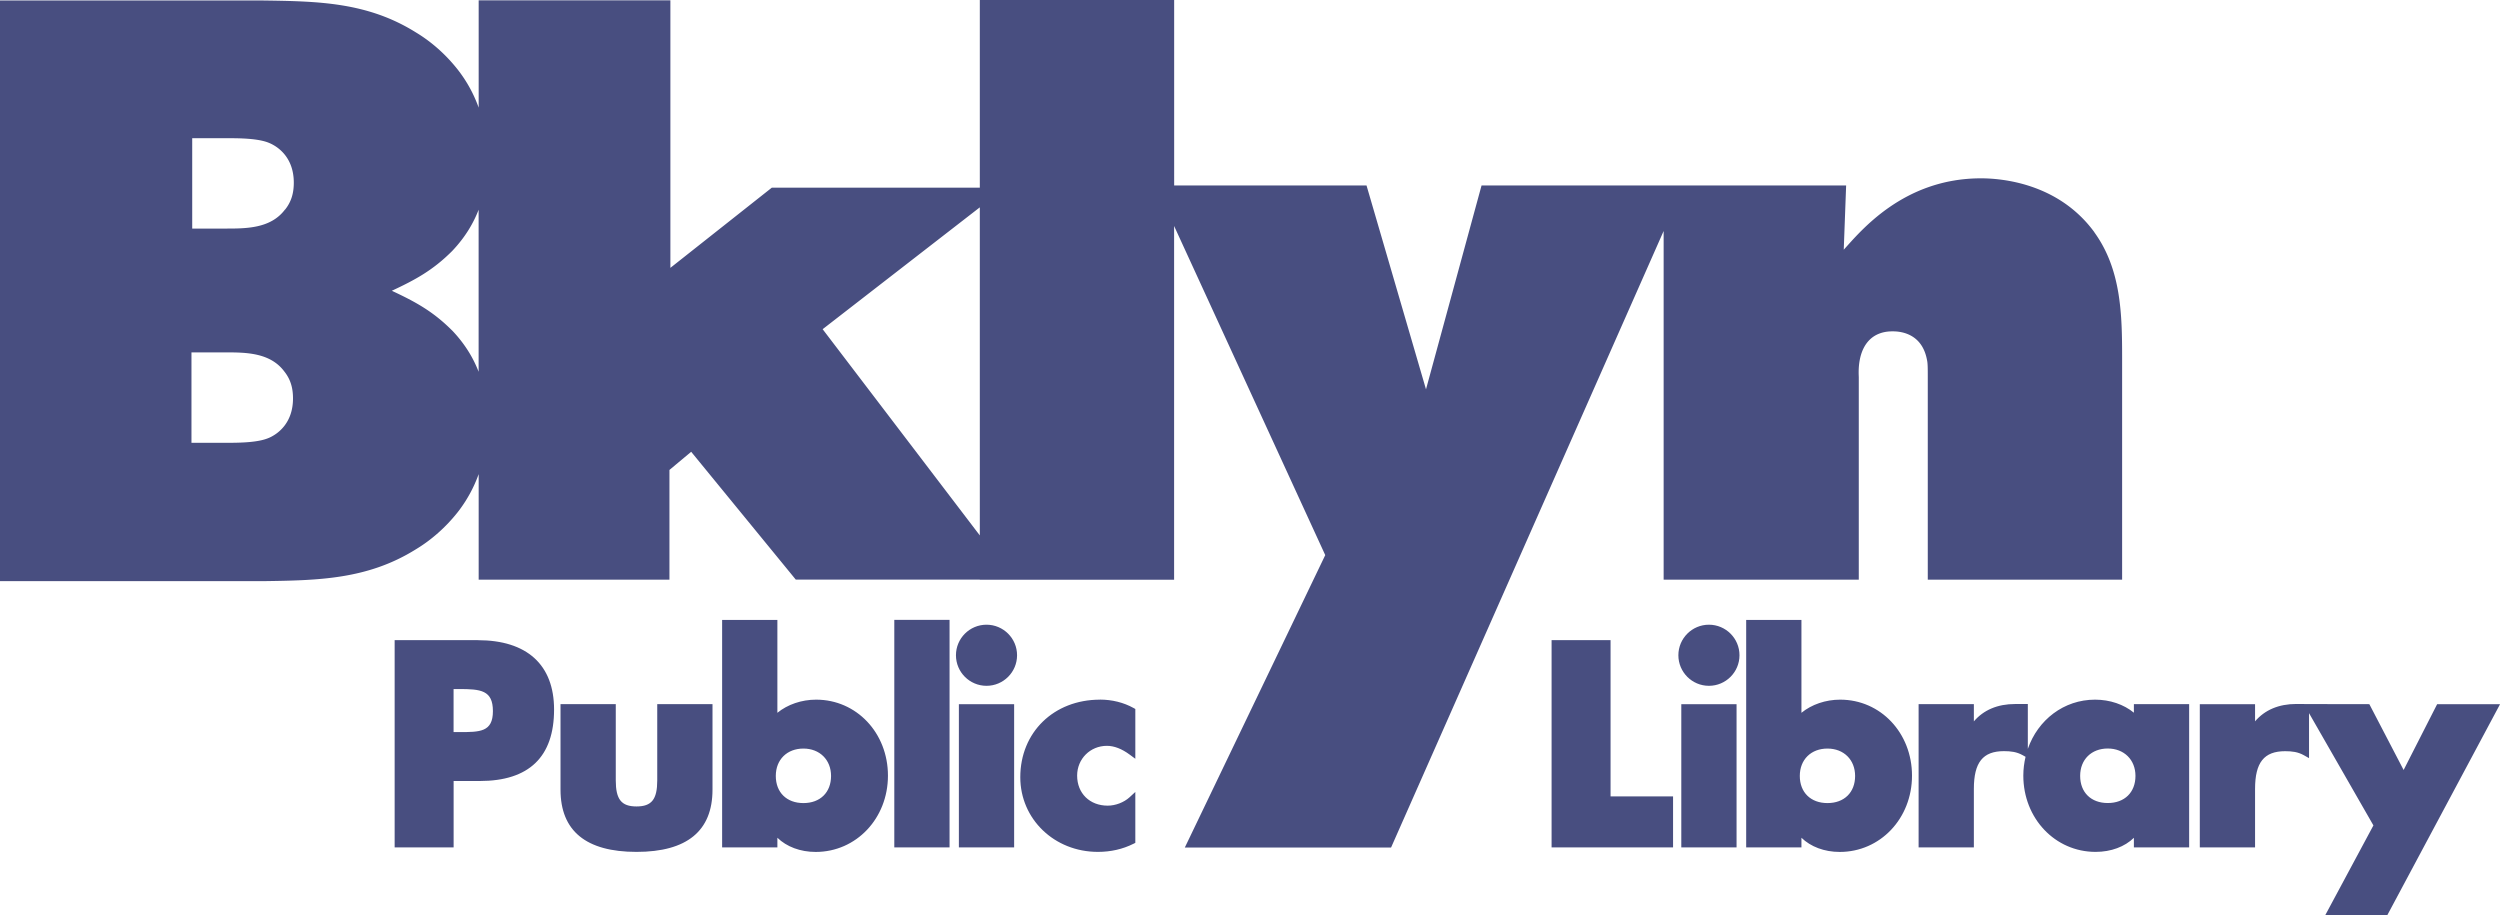
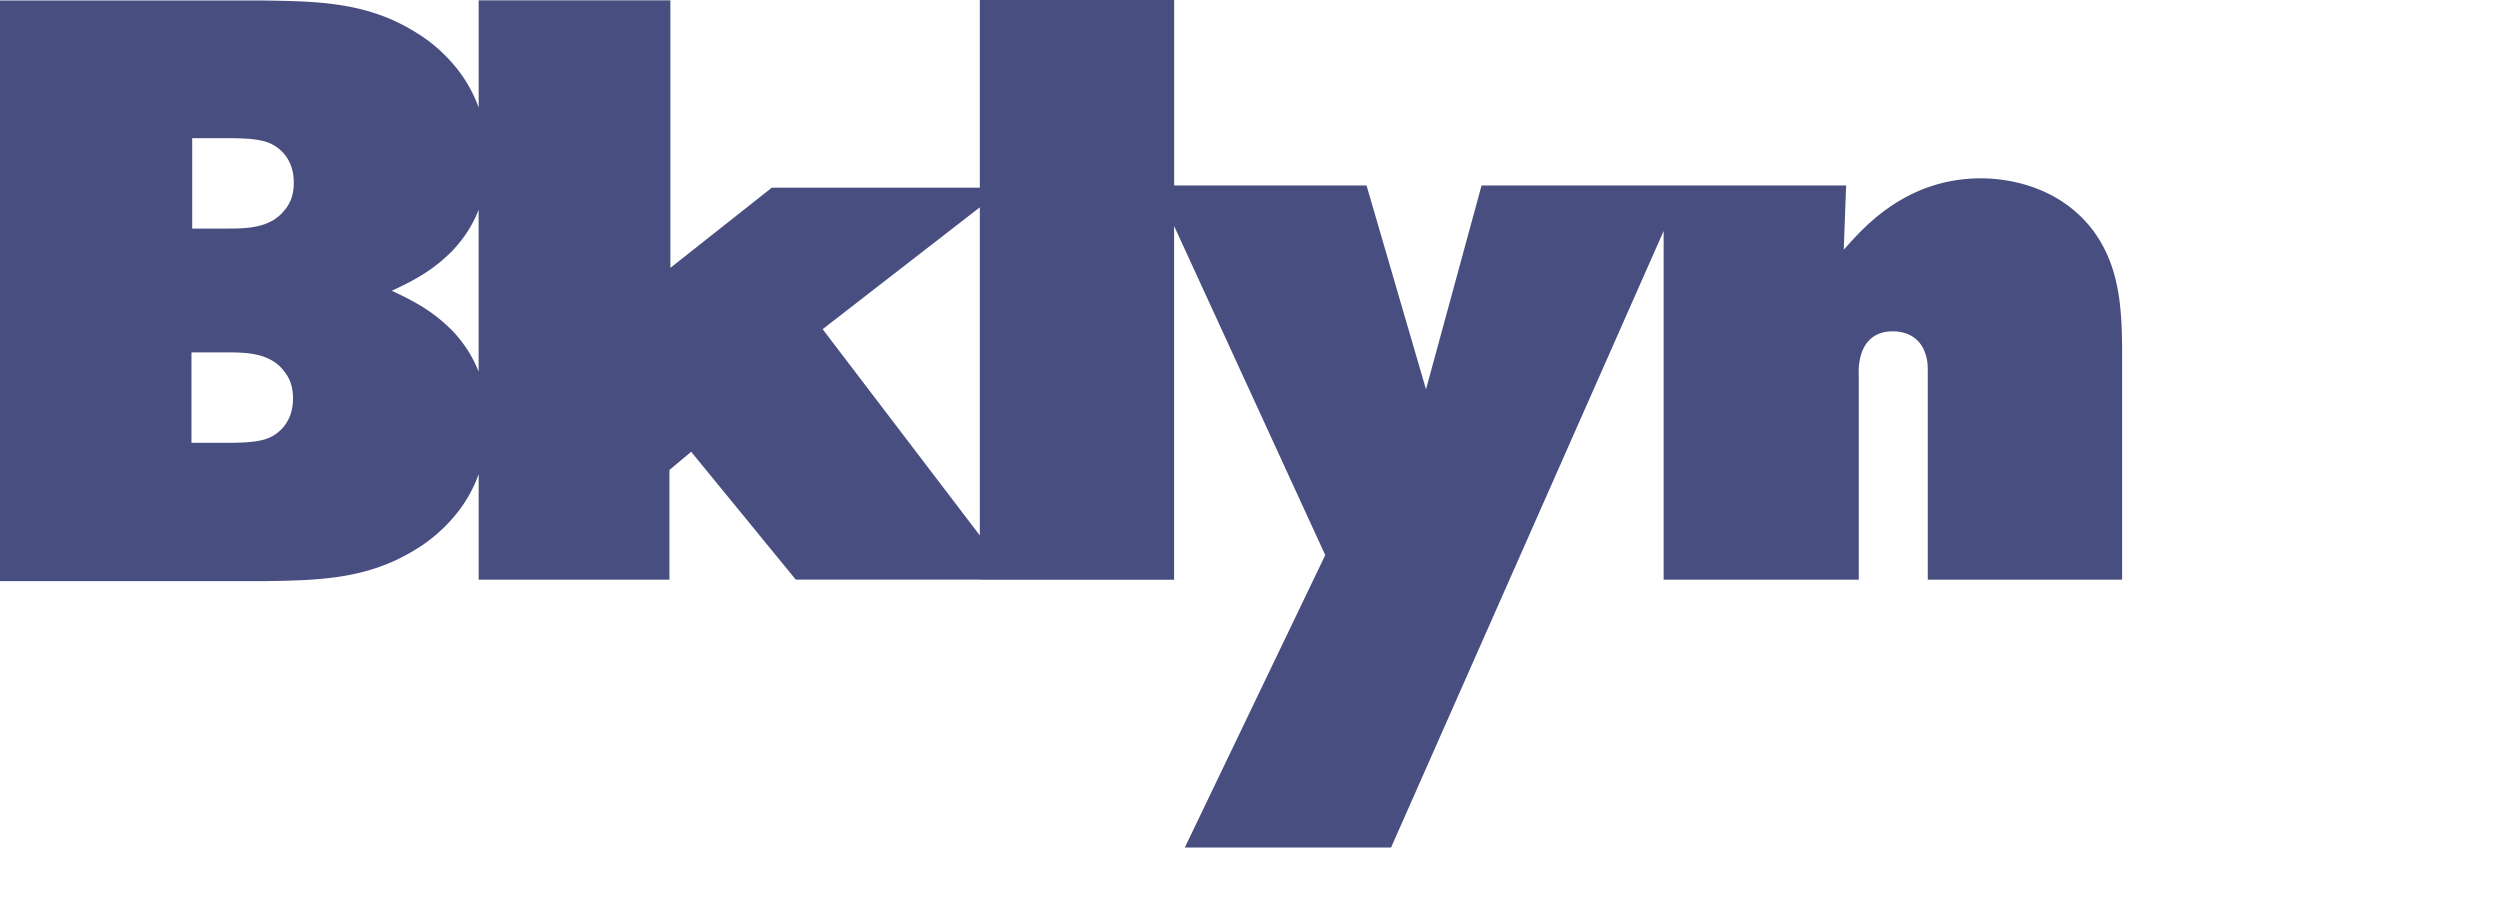
<svg xmlns="http://www.w3.org/2000/svg" id="Layer_1" viewBox="0 0 504 184.55">
  <defs>
    <style>.cls-1{fill:#484e80}</style>
  </defs>
-   <path class="cls-1" d="M96.33 129.05H79.56v41.79h11.89v-13.39h5.25c9.95 0 15-4.85 15-14.41 0-9.02-5.46-13.98-15.38-13.98m-4.88 9.85h1.07c4.38 0 6.86.21 6.86 4.45s-2.61 4.23-6.86 4.23h-1.07v-8.68ZM132.5 157.33c0 3.83-1.13 5.25-4.18 5.25s-4.18-1.42-4.18-5.25v-15.38H113v17.25c0 8.32 5.15 12.54 15.32 12.54s15.32-4.22 15.32-12.54v-17.25H132.5v15.38ZM164.54 141.05c-2.95 0-5.76.97-7.82 2.65v-18.72h-11.14v45.86h11.14v-1.95c1.86 1.81 4.62 2.86 7.72 2.86 8.17 0 14.57-6.75 14.57-15.38s-6.35-15.32-14.47-15.32m3 15.38c0 3.32-2.19 5.47-5.57 5.47s-5.57-2.15-5.57-5.47 2.29-5.52 5.57-5.52 5.57 2.27 5.57 5.52M180.29 170.83h11.14v-45.86h-11.14v45.86zM193.31 170.83h11.14v-28.87h-11.14v28.87zM198.88 125.94c-3.4 0-6.16 2.76-6.16 6.16s2.76 6.16 6.16 6.16 6.16-2.76 6.16-6.16-2.76-6.16-6.16-6.16M221.76 141.05c-9.31 0-16.07 6.58-16.07 15.64 0 8.44 6.87 15.05 15.64 15.05 2.6 0 5.01-.55 7.17-1.63l.38-.19v-10.26l-1.16 1.07c-1.14 1.04-2.83 1.69-4.41 1.69-3.63 0-6.16-2.49-6.16-6.06 0-3.37 2.64-6 6-6 1.46 0 3.02.6 4.62 1.79l1.11.82v-10.04l-.36-.2c-2-1.11-4.34-1.69-6.77-1.69M324.69 129.05H312.8v41.78h24.49v-10.28h-12.6v-31.5zM344.52 125.94c-3.4 0-6.16 2.76-6.16 6.16s2.76 6.16 6.16 6.16 6.16-2.76 6.16-6.16-2.76-6.16-6.16-6.16M338.95 170.83h11.14v-28.87h-11.14v28.87zM370.99 141.05c-2.95 0-5.76.97-7.82 2.65v-18.72h-11.14v45.86h11.14v-1.95c1.86 1.81 4.62 2.86 7.72 2.86 8.17 0 14.57-6.75 14.57-15.38s-6.35-15.32-14.47-15.32m3 15.38c0 3.32-2.19 5.47-5.57 5.47s-5.58-2.15-5.58-5.47 2.29-5.52 5.58-5.52 5.57 2.27 5.57 5.52M430.19 143.68c-2.03-1.67-4.84-2.63-7.82-2.63-6.31 0-11.53 4.08-13.56 9.92v-9.04h-2.57c-3.52 0-6.35 1.2-8.31 3.5v-3.48h-11.14v28.88h11.14v-11.79c0-5.34 1.81-7.61 6.06-7.61 1.39 0 2.57.14 3.79.82l.57.32c-.28 1.21-.45 2.47-.45 3.79 0 8.62 6.4 15.38 14.57 15.38 3.12 0 5.88-1.04 7.72-2.84v1.93h11.14v-28.88h-11.14v1.72Zm.32 12.74c0 3.32-2.19 5.47-5.58 5.47s-5.57-2.15-5.57-5.47 2.29-5.52 5.57-5.52 5.58 2.27 5.58 5.52M491.33 141.96l-6.76 13.27-6.91-13.27-12.16-.02-2.57-.02c-3.52 0-6.35 1.2-8.31 3.5v-3.46h-11.14v28.88h11.14v-11.79c0-5.34 1.81-7.61 6.06-7.61 1.39 0 2.57.14 3.79.82l1.03.58v-9.07l12.98 22.63-9.74 18.15h12.51l22.76-42.59h-12.67Z" />
  <path class="cls-1" d="m165.85 66.36 31.68-24.56v66.14l-31.68-41.57Zm-74.71.26c-3.84-3.84-7.35-5.76-12.15-8 4.8-2.24 8.31-4.16 12.15-8 2.67-2.8 4.32-5.66 5.35-8.34v32.67c-1.03-2.68-2.68-5.54-5.35-8.34M57.46 42.24c-2.88 3.84-7.83 3.84-11.99 3.84h-6.72V27.86h6.88c2.4 0 6.4 0 8.64.96 1.92.8 4.96 3.04 4.96 8 0 2.08-.48 3.84-1.76 5.44m-3.35 46.05c-2.24.96-6.24.96-8.64.96H38.6V71.04h6.72c4.16 0 9.12 0 11.99 3.84 1.28 1.6 1.76 3.36 1.76 5.44 0 4.96-3.04 7.2-4.96 8m368.12-41.5c-7.36-10.07-19.03-10.87-22.87-10.87-15.67 0-24.31 10.72-27.66 14.39l.48-12.95h-73.5l-11.2 41.1-11.99-41.1h-38.78V0h-39.18v37.84h-41.94L135.15 54V.07H96.5V21.7c-.88-2.46-2.2-5.08-4.23-7.68-2.4-3.04-5.28-5.6-8.48-7.52C74.04.42 64.12.26 53.09.1H0v117.06h53.09c11.03-.16 20.95-.32 30.7-6.39 3.2-1.92 6.08-4.48 8.48-7.51a27.49 27.49 0 0 0 4.23-7.68v21.28h38.46V94.74l4.38-3.66 21.09 25.77h37.09v.02h39.18V45.56l30.47 66.35-28.31 58.95h41.58l54.95-124.29v70.29h39.34V76.08c0-.64-.48-5.76 2.88-8.16 1.6-1.12 3.36-1.12 4-1.12 1.92 0 5.92.64 6.87 5.76.16.64.16 1.76.16 3.52v40.78h39.18V72.25c0-8.79-.16-17.91-5.6-25.42" />
</svg>